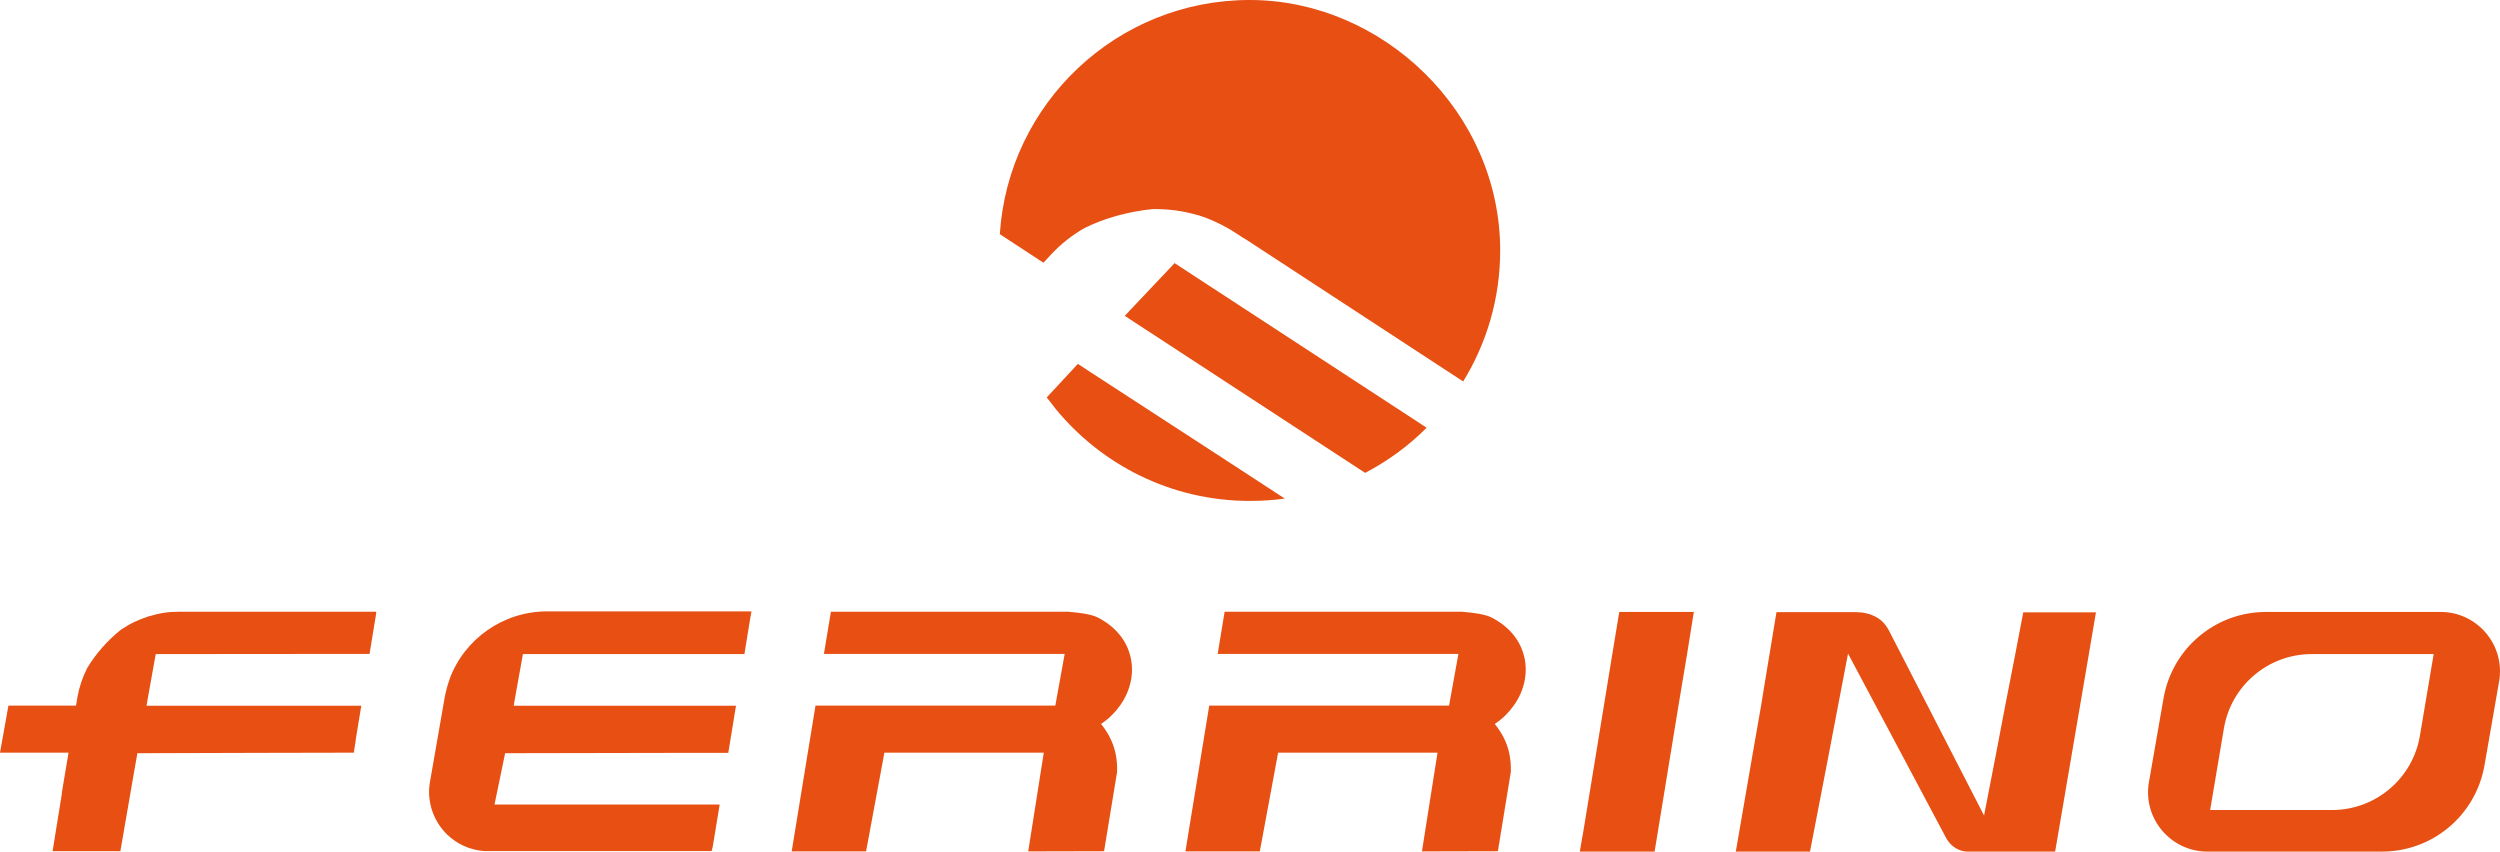
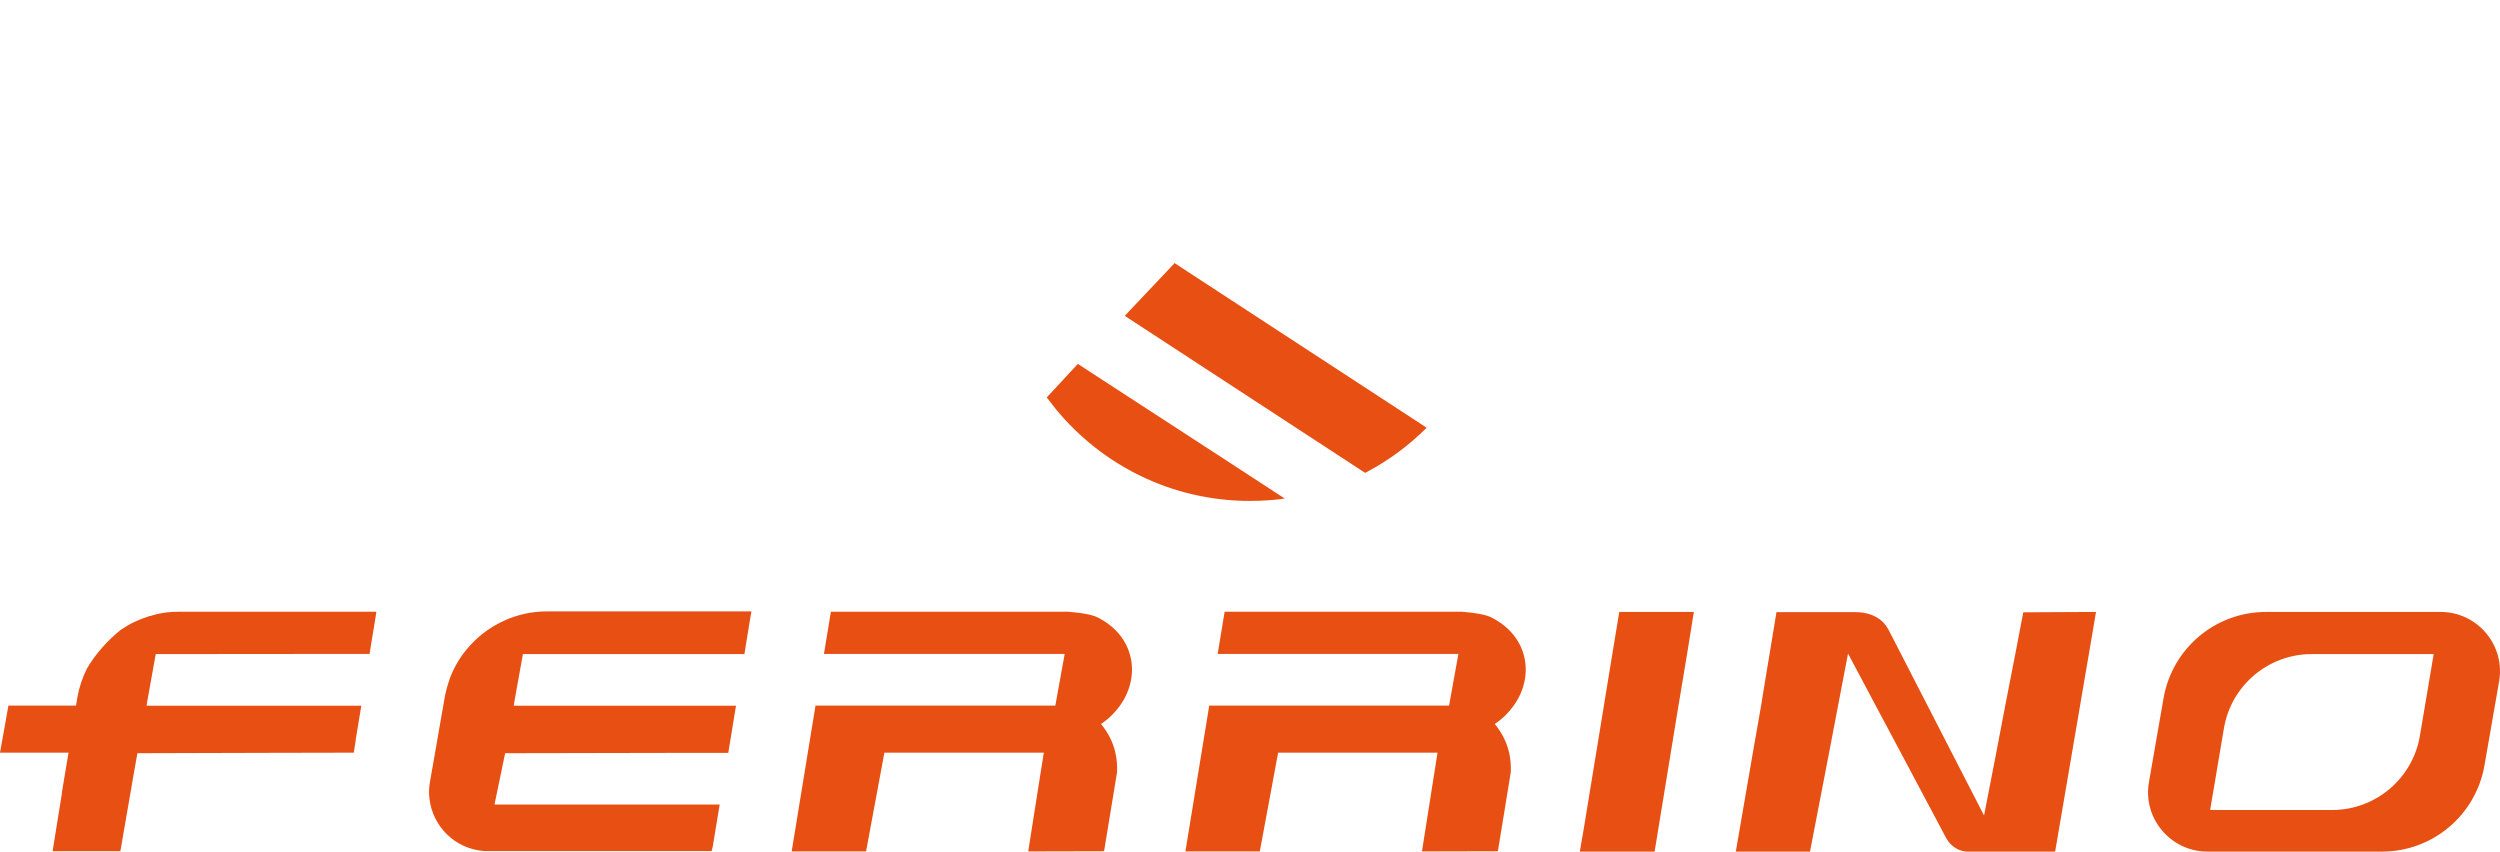
<svg xmlns="http://www.w3.org/2000/svg" id="Livello_1" data-name="Livello 1" viewBox="0 0 136.45 46.48">
  <defs>
    <style>
      .cls-1 {
        fill: #e74f13;
      }
    </style>
  </defs>
  <path class="cls-1" d="M13.77,35.7h-1.62,1.62Z" />
  <path class="cls-1" d="M20.54,33.4l-.03.21-.34,2.08h0s-11.67.01-11.67.01l-.06.33-.39,2.18-.05.31h11.72l-.31,1.88h0s0,.05,0,.05h0s-.1.63-.1.63h0s-4.86.01-4.86.01l-6.95.02-.21,1.18-.28,1.63-.05.28-.39,2.26h-3.7s.51-3.16.51-3.16v-.06s.36-2.16.36-2.16H0h0s.13-.72.13-.72l.33-1.85h3.69l.07-.43c.1-.57.28-1.1.53-1.6.45-.77,1.13-1.54,1.85-2.11.24-.16.49-.31.75-.43.08-.04.17-.08.25-.11.07-.03.15-.06.23-.09.1-.04.21-.07.31-.11.01,0,.02,0,.03,0,.07-.02.14-.04.21-.06.11-.03.22-.06.33-.08.07-.01.14-.03.21-.04.08-.01.15-.02.23-.03.07,0,.13-.01.2-.02.03,0,.05,0,.08,0,.11,0,.22-.01.33-.01h10.75Z" />
  <g>
-     <path class="cls-1" d="M114.4,33.4l-.39,2.3-1.25,7.32-.59,3.46h-4.76c-.16,0-.32-.03-.47-.09,0,0,0,0,0,0-.32-.13-.57-.37-.73-.67l-2.46-4.63-1.37-2.57-1.5-2.82v-.03s-.02.03-.02.03l-.54,2.82-.49,2.57-1.04,5.39h-4.05,0s.93-5.39.93-5.39l.45-2.57h0l.11-.69.35-2.12.38-2.3h4.33c.38,0,.77.08,1.11.27.02,0,.03.02.05.03.27.15.48.39.63.67l.69,1.34,1.45,2.82,1.32,2.57,1.75,3.4.66-3.4.49-2.57.55-2.82.44-2.3h3.99Z" />
+     <path class="cls-1" d="M114.4,33.4l-.39,2.3-1.25,7.32-.59,3.46h-4.76c-.16,0-.32-.03-.47-.09,0,0,0,0,0,0-.32-.13-.57-.37-.73-.67l-2.46-4.63-1.37-2.57-1.5-2.82v-.03s-.02.03-.02.03l-.54,2.82-.49,2.57-1.04,5.39h-4.05,0s.93-5.39.93-5.39l.45-2.57h0l.11-.69.35-2.12.38-2.3h4.33c.38,0,.77.08,1.11.27.02,0,.03.02.05.03.27.15.48.39.63.67l.69,1.34,1.45,2.82,1.32,2.57,1.75,3.4.66-3.4.49-2.57.55-2.82.44-2.3Z" />
    <polygon class="cls-1" points="96.22 37.83 96.1 38.52 96.1 38.52 96.22 37.83" />
    <path class="cls-1" d="M132.25,39.64s0,.01,0,.02c0,0,0-.02,0-.03h0Z" />
    <polygon class="cls-1" points="65.57 41.09 64.69 46.47 65.57 41.09 65.57 41.09" />
    <polygon class="cls-1" points="82.45 42.15 81.75 46.47 81.74 46.47 82.45 42.15" />
    <path class="cls-1" d="M81.59,39.52c.42.52.66,1.04.78,1.57.08.35.1.7.09,1.05h0s-.71,4.32-.71,4.32h0s-4.14.01-4.14.01l.85-5.39h-8.7l-1,5.39h-4.06,0s.88-5.39.88-5.39l.37-2.26.05-.31h13.09l.51-2.82h-13.14l.38-2.3h12.97c.73.06,1.31.16,1.61.32.93.48,1.5,1.19,1.73,1.98.28.93.08,1.97-.53,2.82-.27.38-.61.72-1.03,1Z" />
    <path class="cls-1" d="M60.1,39.52c.42.52.66,1.04.78,1.57.08.35.1.7.09,1.05h0s-.71,4.32-.71,4.32h0s-4.14.01-4.14.01l.85-5.39h-8.7l-1,5.39h-4.06,0s.88-5.39.88-5.39l.37-2.26.05-.31h13.09l.51-2.82h-13.14l.38-2.3h12.97c.73.06,1.31.16,1.61.32.93.48,1.5,1.19,1.73,1.98.28.93.08,1.97-.53,2.82-.27.38-.61.72-1.03,1Z" />
    <polygon class="cls-1" points="19.68 38.52 19.68 38.52 19.68 38.52 19.68 38.52" />
    <polygon class="cls-1" points="92.45 33.4 92.08 35.7 91.61 38.52 91.19 41.09 90.31 46.47 90.32 46.47 90.32 46.48 86.23 46.48 86.24 46.4 86.37 45.64 86.38 45.61 87.12 41.09 87.54 38.52 88 35.7 88.38 33.4 92.45 33.4" />
  </g>
  <path class="cls-1" d="M70.14,27.21c-.63.09-1.27.13-1.93.13-4.27,0-8.08-1.96-10.59-5.02-.17-.21-.33-.42-.49-.63l.57-.61,1.13-1.22.67.44,7.4,4.81,3.22,2.1Z" />
  <path class="cls-1" d="M77.87,23.34c-.98.99-2.12,1.82-3.36,2.47h0l-13.12-8.57.29-.31,2.11-2.23.32-.34.67.44,12.88,8.41.21.14Z" />
-   <path class="cls-1" d="M81.88,13.67c0,2.62-.74,5.07-2.02,7.15l-11.81-7.72c-.05-.03-.11-.07-.16-.1-.01,0-.03-.01-.04-.02l-.48-.31c-.13-.08-.26-.17-.4-.24-.03-.02-.06-.04-.1-.05-.08-.05-.16-.09-.24-.13-.1-.05-.19-.09-.29-.14-.09-.04-.18-.08-.27-.12-.15-.06-.29-.12-.45-.17-.09-.03-.19-.07-.29-.09-.01,0-.03,0-.04-.01-.15-.04-.29-.08-.44-.11-.11-.03-.23-.05-.34-.07-.13-.02-.25-.04-.38-.06-.4-.05-.79-.07-1.19-.07-1.27.12-2.64.48-3.75,1.04-.67.38-1.28.86-1.83,1.45l-.41.44-2.38-1.56h0c.46-7.14,6.39-12.78,13.64-12.78s13.67,6.12,13.67,13.67Z" />
  <path class="cls-1" d="M133.21,33.4h-9.53c-2.76,0-5.11,1.98-5.59,4.69l-.8,4.59c-.35,1.98,1.18,3.8,3.19,3.8h9.53c2.76,0,5.11-1.98,5.59-4.69l.8-4.59c.35-1.98-1.18-3.8-3.19-3.8ZM132.08,40.15c-.39,2.34-2.42,4.06-4.79,4.06h-6.66l.75-4.45c.39-2.34,2.42-4.06,4.79-4.06h6.66l-.75,4.45Z" />
  <path class="cls-1" d="M41.01,33.4l-.07.39-.31,1.91h-12.09l-.45,2.51-.05.31h12.13l-.42,2.57h-.27s-1.48,0-1.48,0l-10.43.02-.58,2.8h12.29l-.3,1.82-.08.48-.06.24h-12.43c-1.58-.12-2.8-1.35-2.97-2.86-.04-.3-.03-.61.03-.93l.8-4.59c.06-.33.15-.66.26-.97,0,0,0-.01,0-.02.81-2.2,2.92-3.71,5.33-3.71h11.15Z" />
</svg>